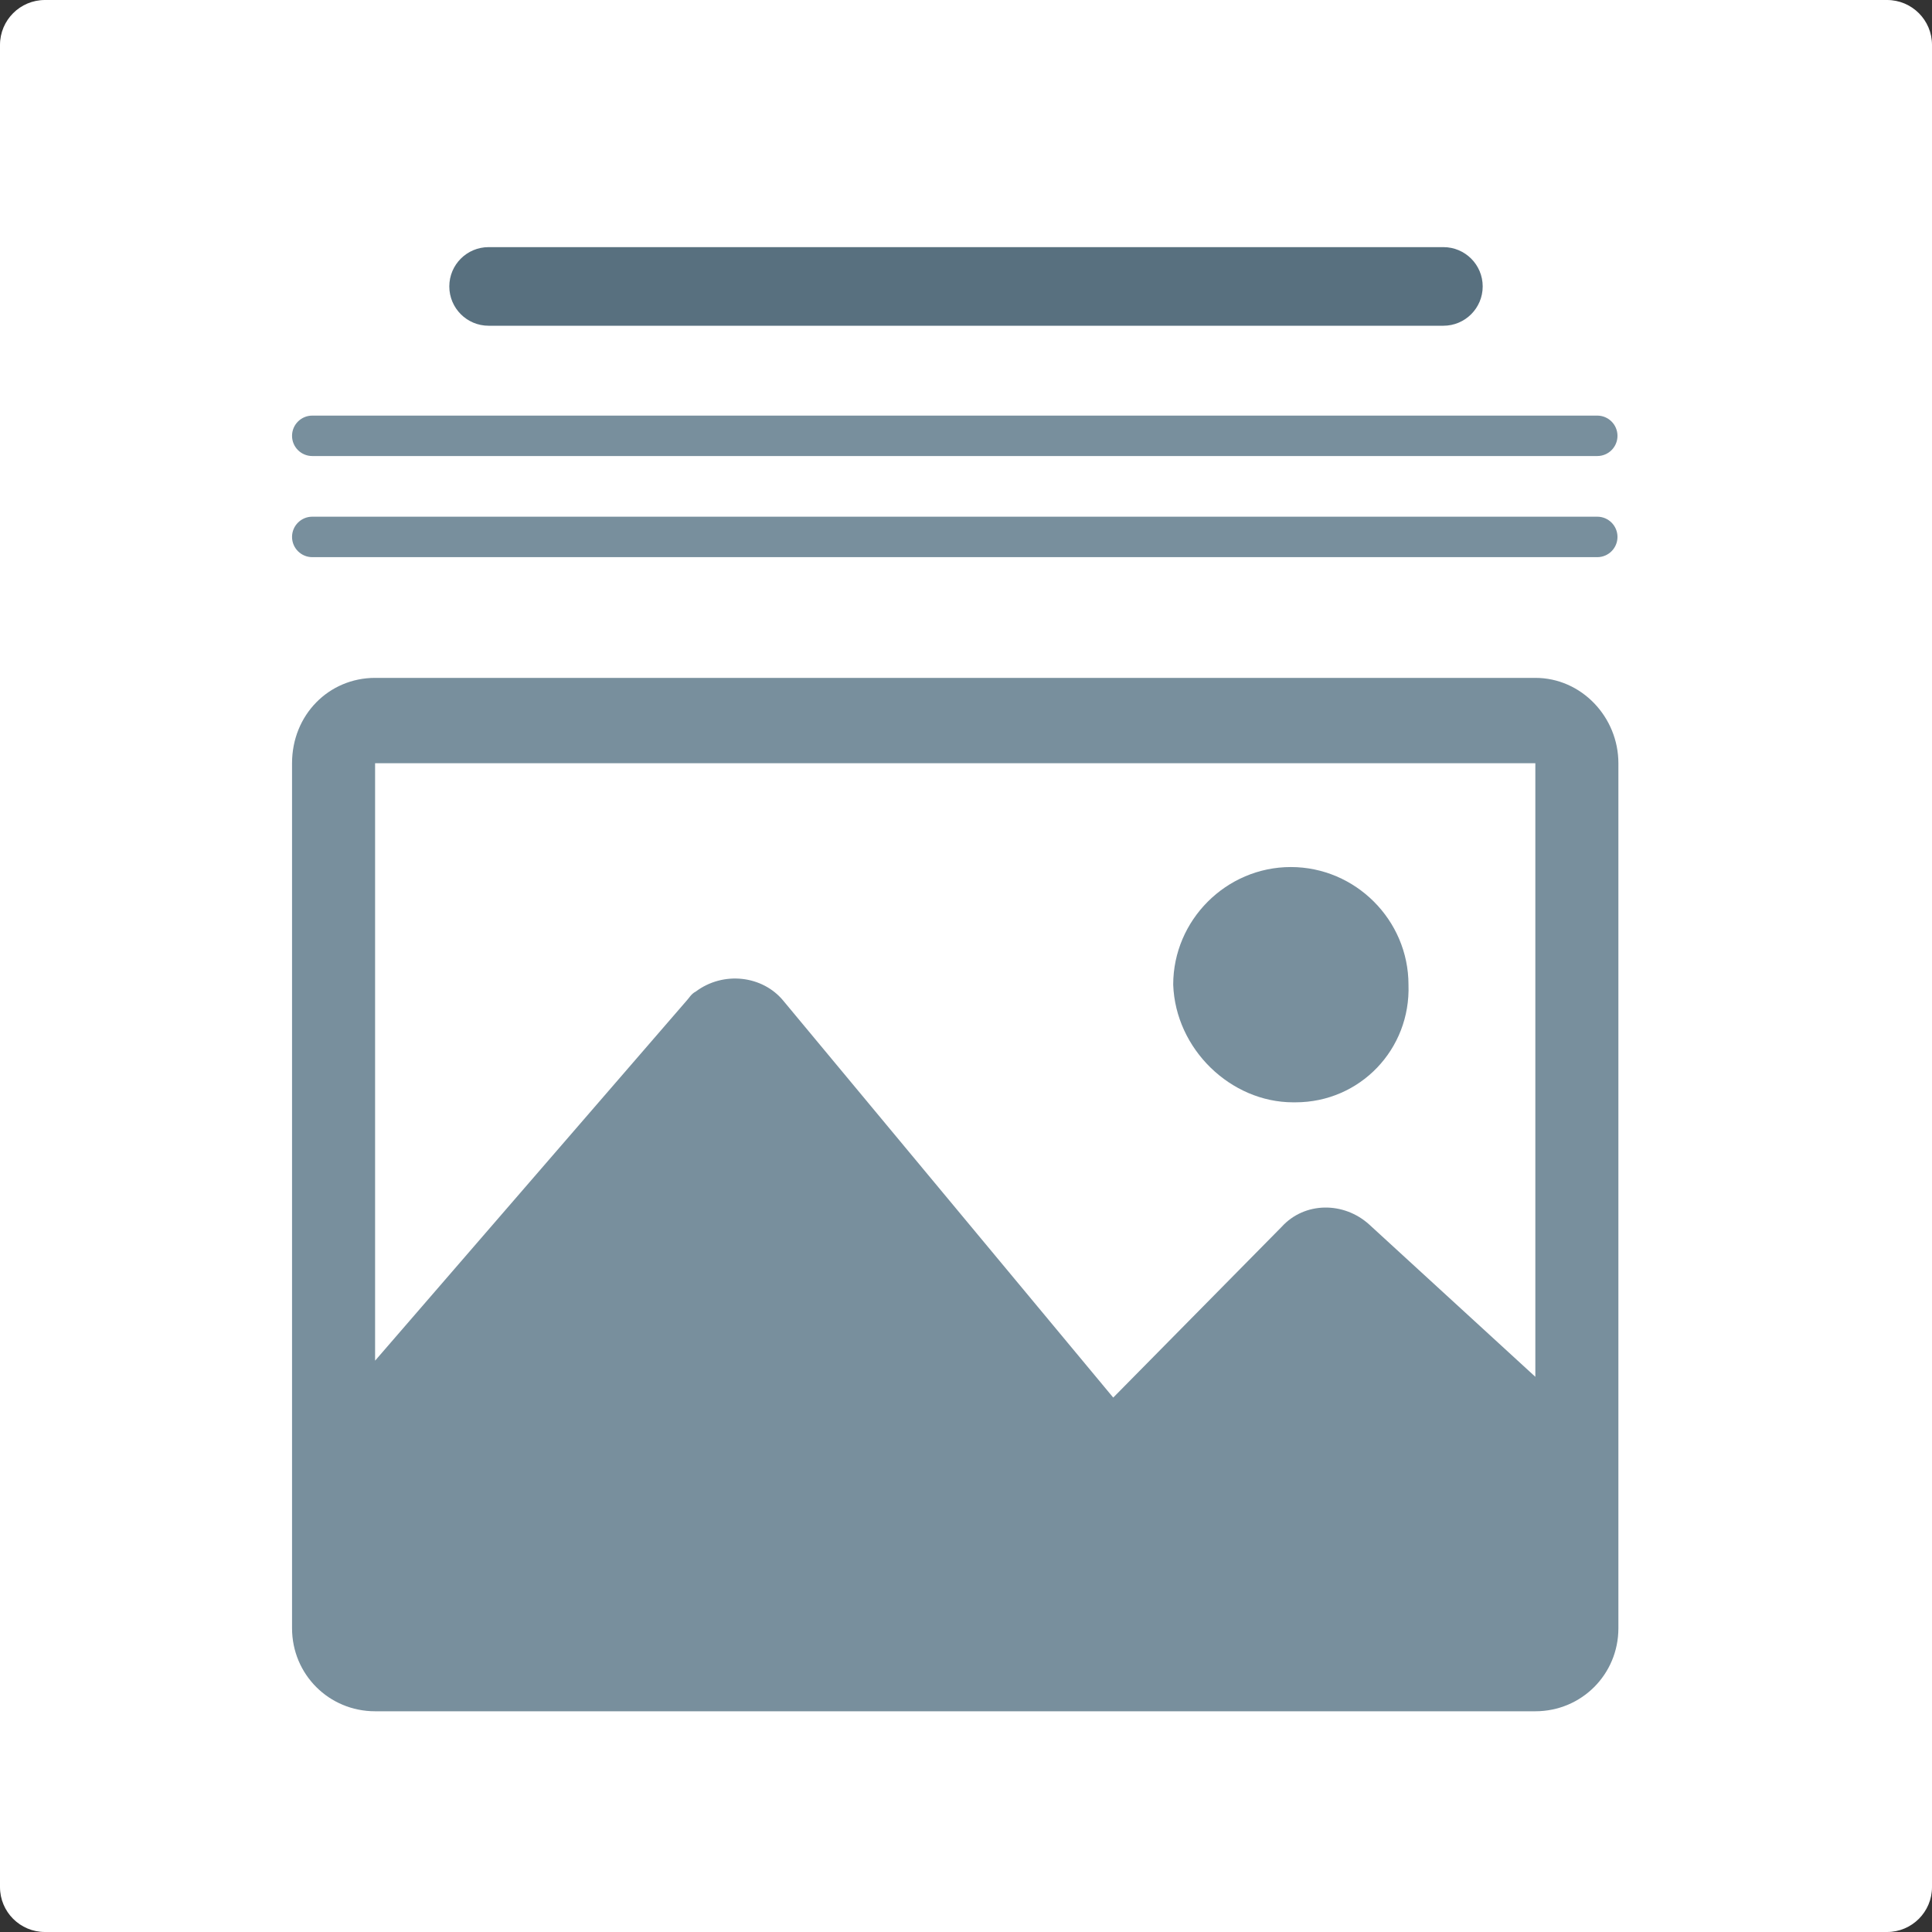
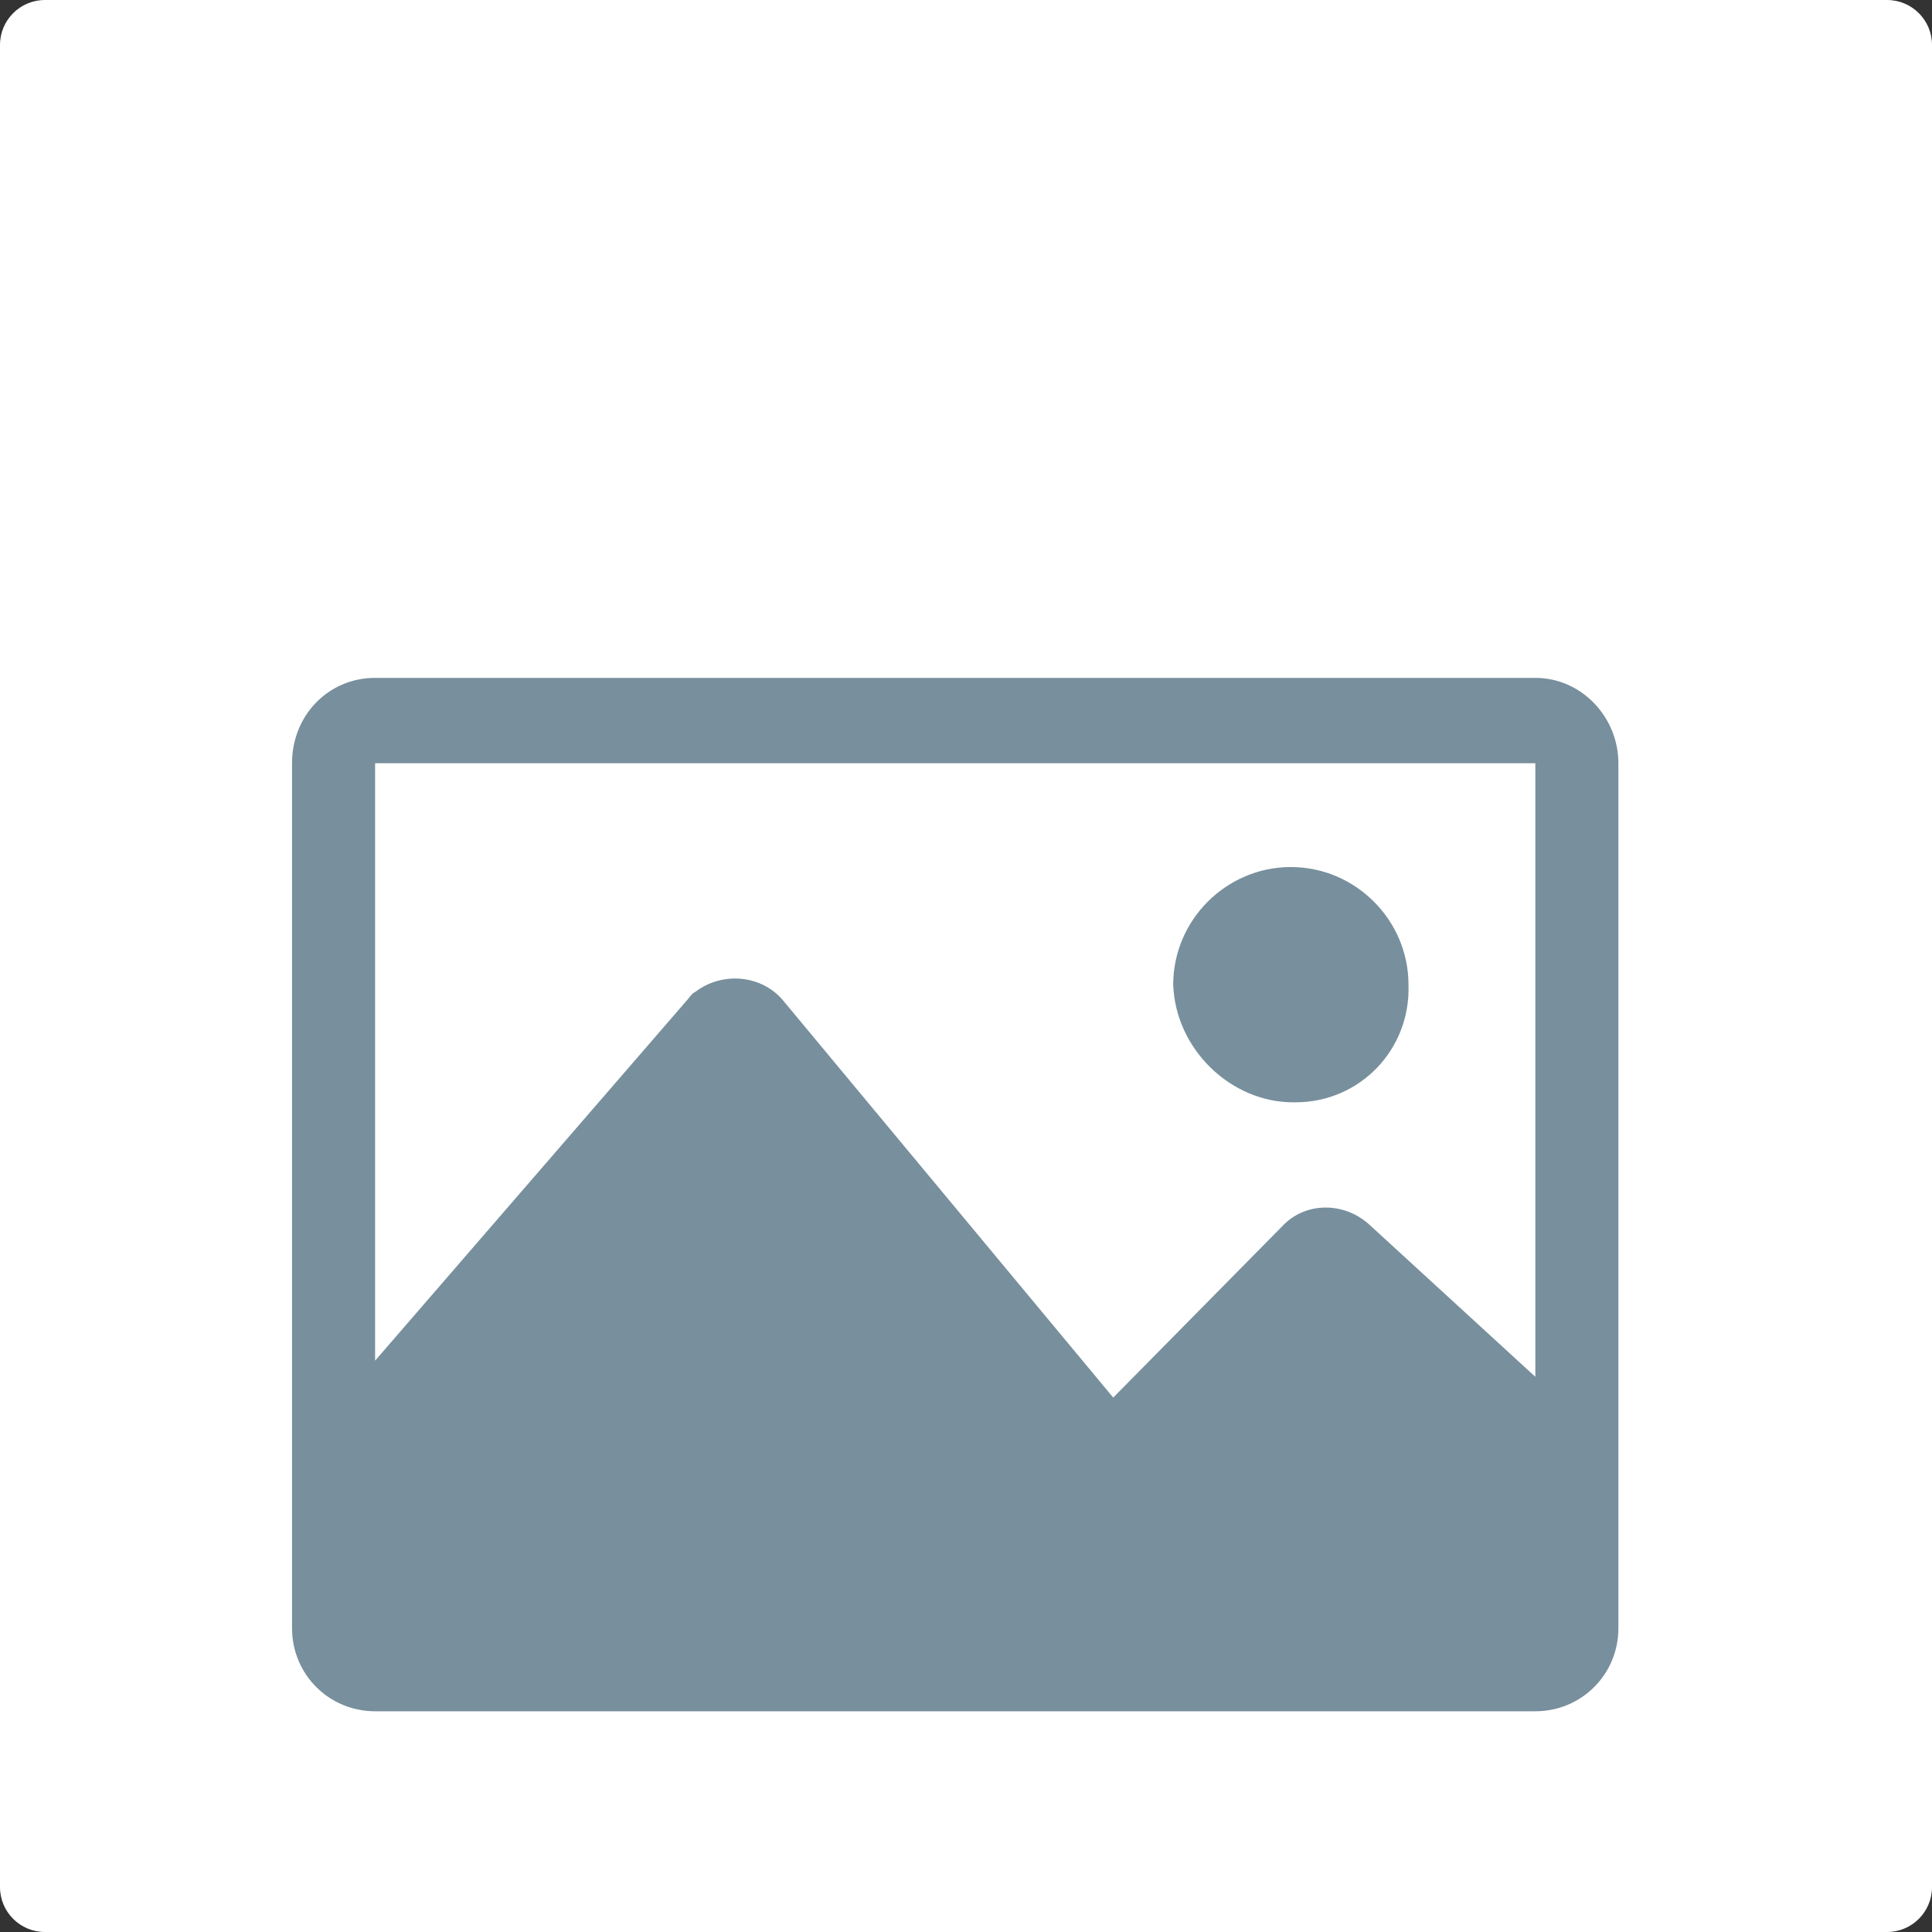
<svg xmlns="http://www.w3.org/2000/svg" width="68" height="68" viewBox="0 0 68 68" fill="none">
  <rect x="0" y="0" width="68" height="68" fill="#333333" stroke="none" />
  <g clip-path="url(#clip0_1993_19282)">
    <path d="M66.419 0H1.581C0.708 0 0 0.708 0 1.581V66.419C0 67.292 0.708 68 1.581 68H66.419C67.292 68 68 67.292 68 66.419V1.581C68 0.708 67.292 0 66.419 0Z" fill="white" />
-     <path d="M50.802 8.698H17.198C16.433 8.698 15.814 9.317 15.814 10.081C15.814 10.846 16.433 11.465 17.198 11.465H50.802C51.567 11.465 52.186 10.846 52.186 10.081C52.186 9.317 51.567 8.698 50.802 8.698Z" fill="#58707F" />
-     <path d="M56.219 14.628H10.991C10.598 14.628 10.279 14.947 10.279 15.34V15.34C10.279 15.733 10.598 16.051 10.991 16.051H56.219C56.612 16.051 56.93 15.733 56.93 15.34C56.93 14.947 56.612 14.628 56.219 14.628Z" fill="#788F9D" />
-     <path d="M56.219 18.186H10.991C10.598 18.186 10.279 18.505 10.279 18.898V18.898C10.279 19.291 10.598 19.61 10.991 19.61H56.219C56.612 19.61 56.93 19.291 56.93 18.898C56.93 18.505 56.612 18.186 56.219 18.186Z" fill="#788F9D" />
    <path d="M54.039 23.859H13.202C11.578 23.859 10.279 25.158 10.279 26.863V57.309C10.279 58.932 11.578 60.231 13.202 60.231H54.039C55.663 60.231 56.962 58.932 56.962 57.309V26.863C56.962 25.239 55.663 23.859 54.039 23.859ZM54.039 48.459L48.194 43.101C47.301 42.289 45.92 42.289 45.109 43.182L39.182 49.19L27.572 35.225C26.841 34.333 25.461 34.17 24.487 34.901C24.325 34.982 24.243 35.144 24.162 35.225L13.202 47.891V26.863H54.039V48.459Z" fill="#788F9D" />
    <path d="M45.514 38.798H45.596C47.869 38.798 49.655 36.931 49.574 34.657C49.574 32.384 47.707 30.517 45.433 30.517C43.16 30.517 41.293 32.384 41.293 34.657C41.374 36.931 43.322 38.798 45.514 38.798Z" fill="#788F9D" />
  </g>
  <defs>
    <clipPath id="clip0_1993_19282">
      <rect width="68" height="68" fill="white" />
    </clipPath>
  </defs>
</svg>